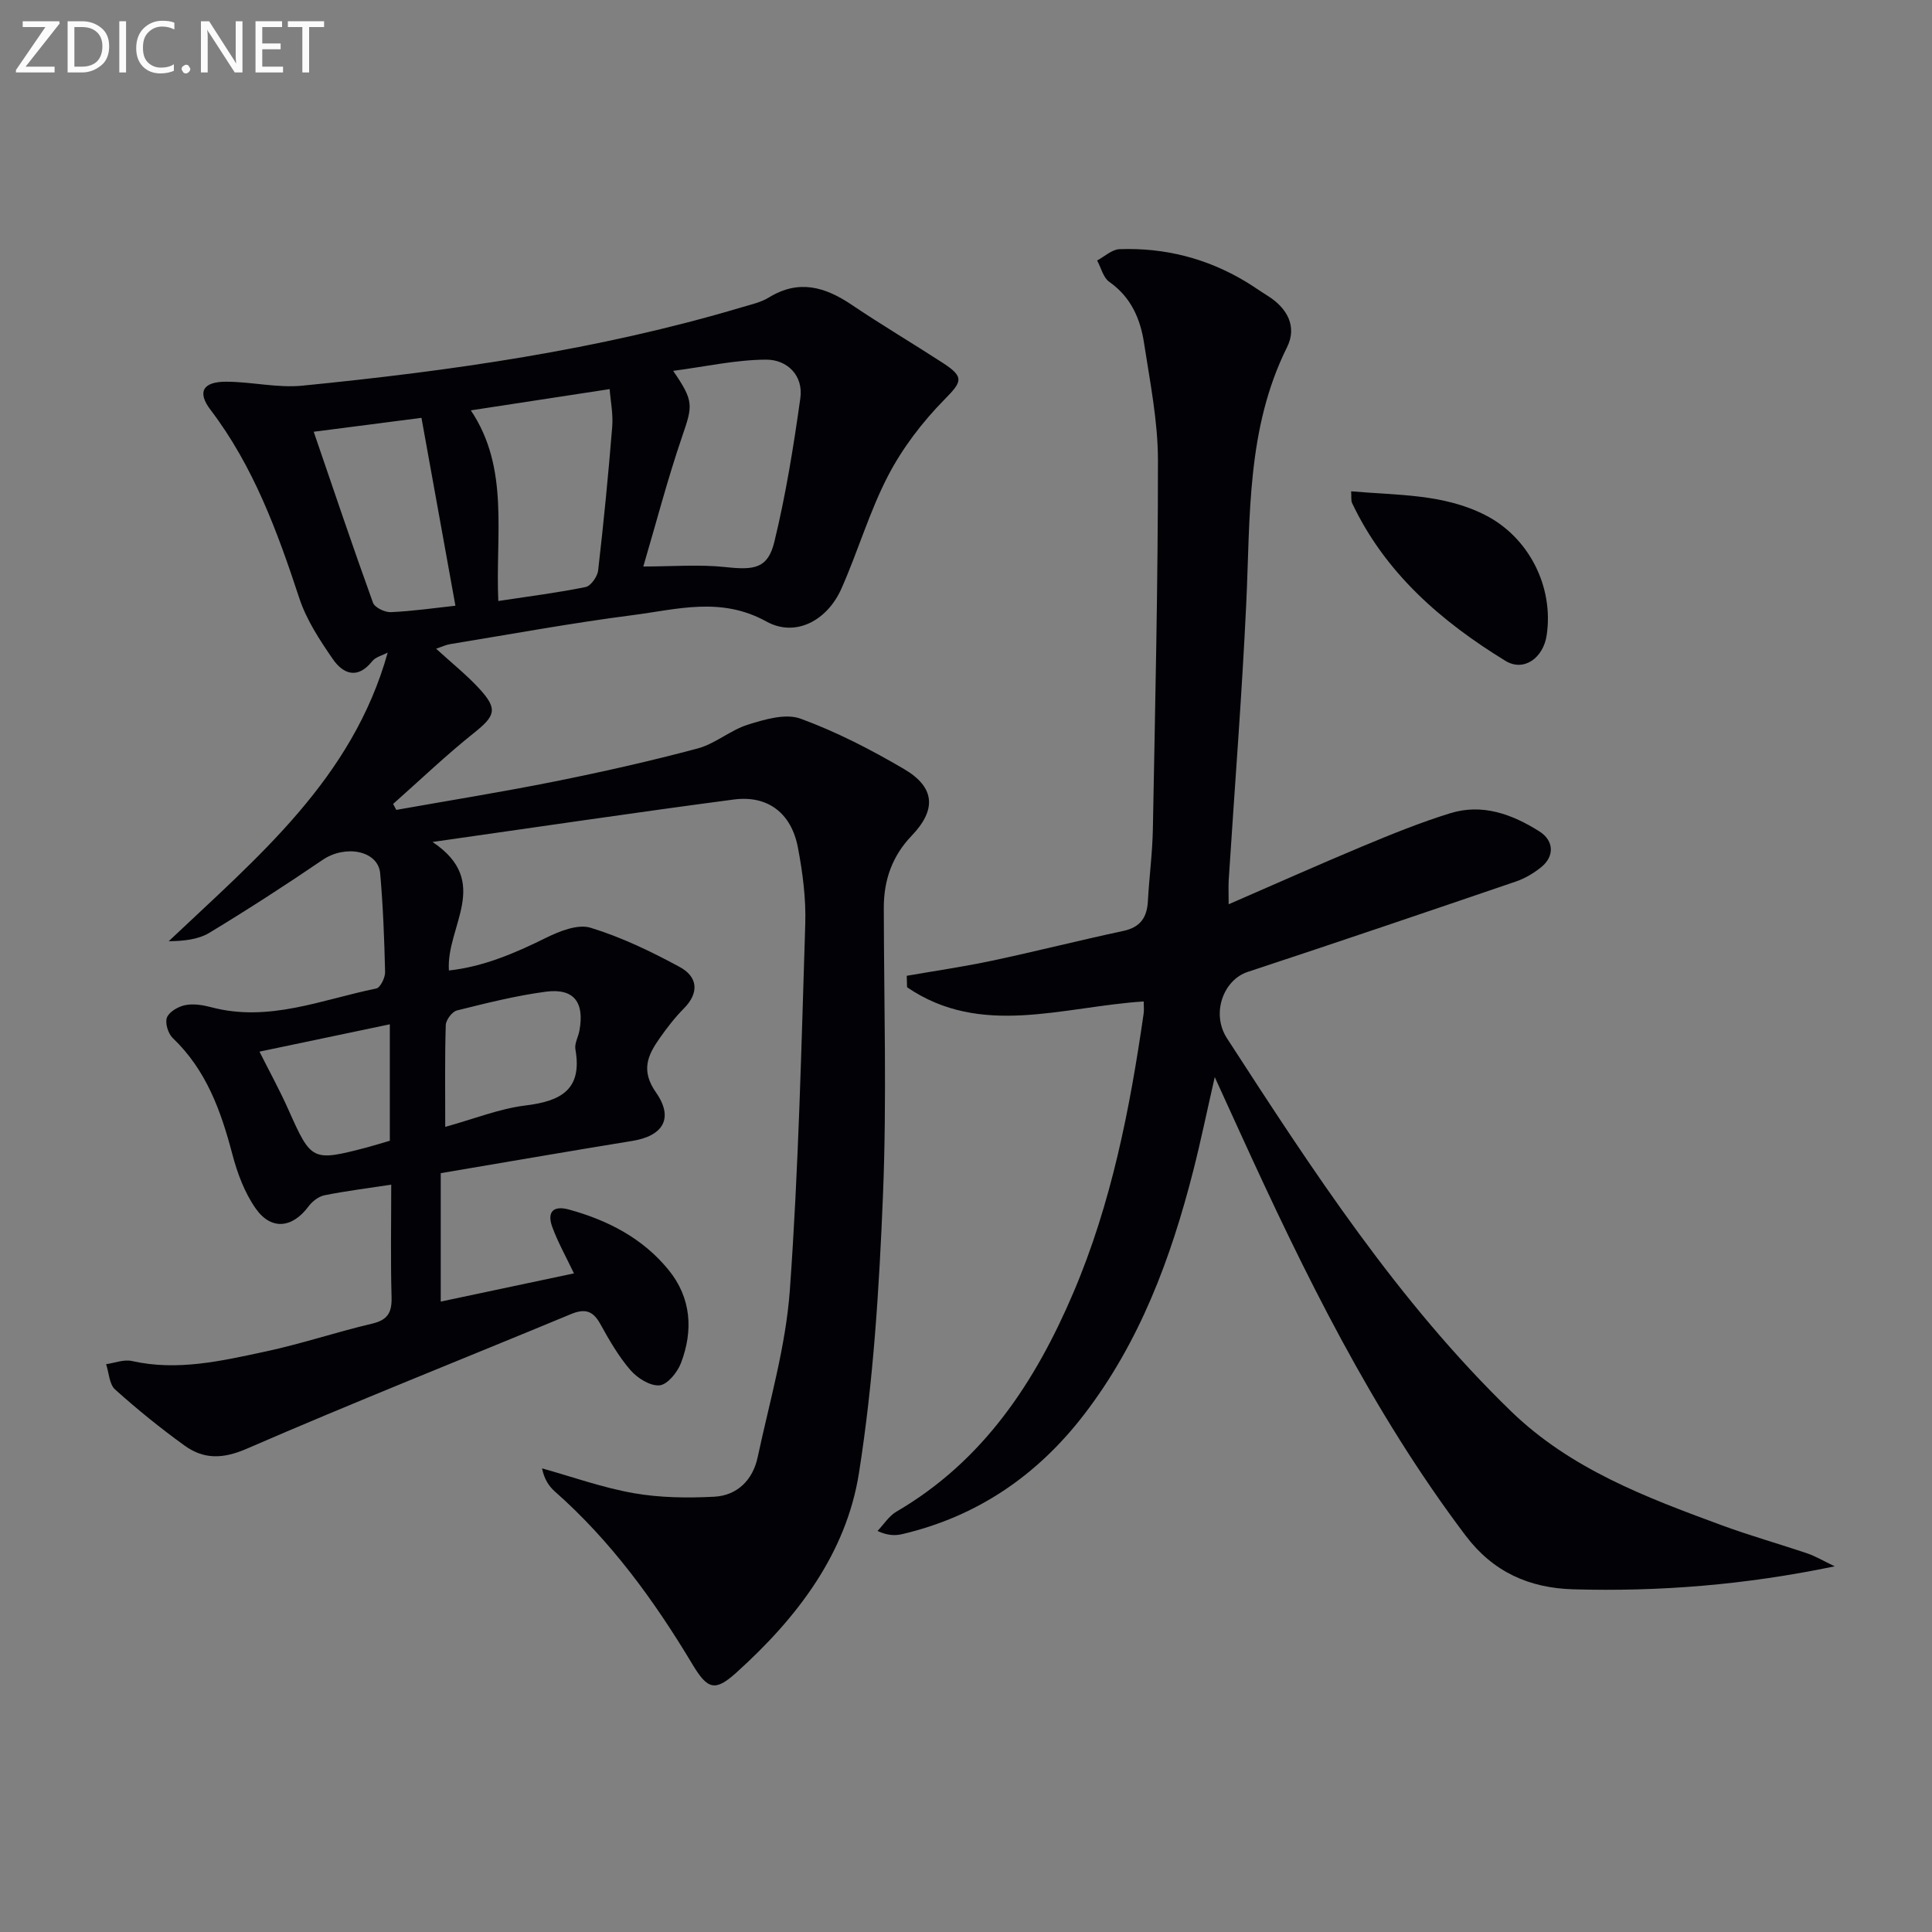
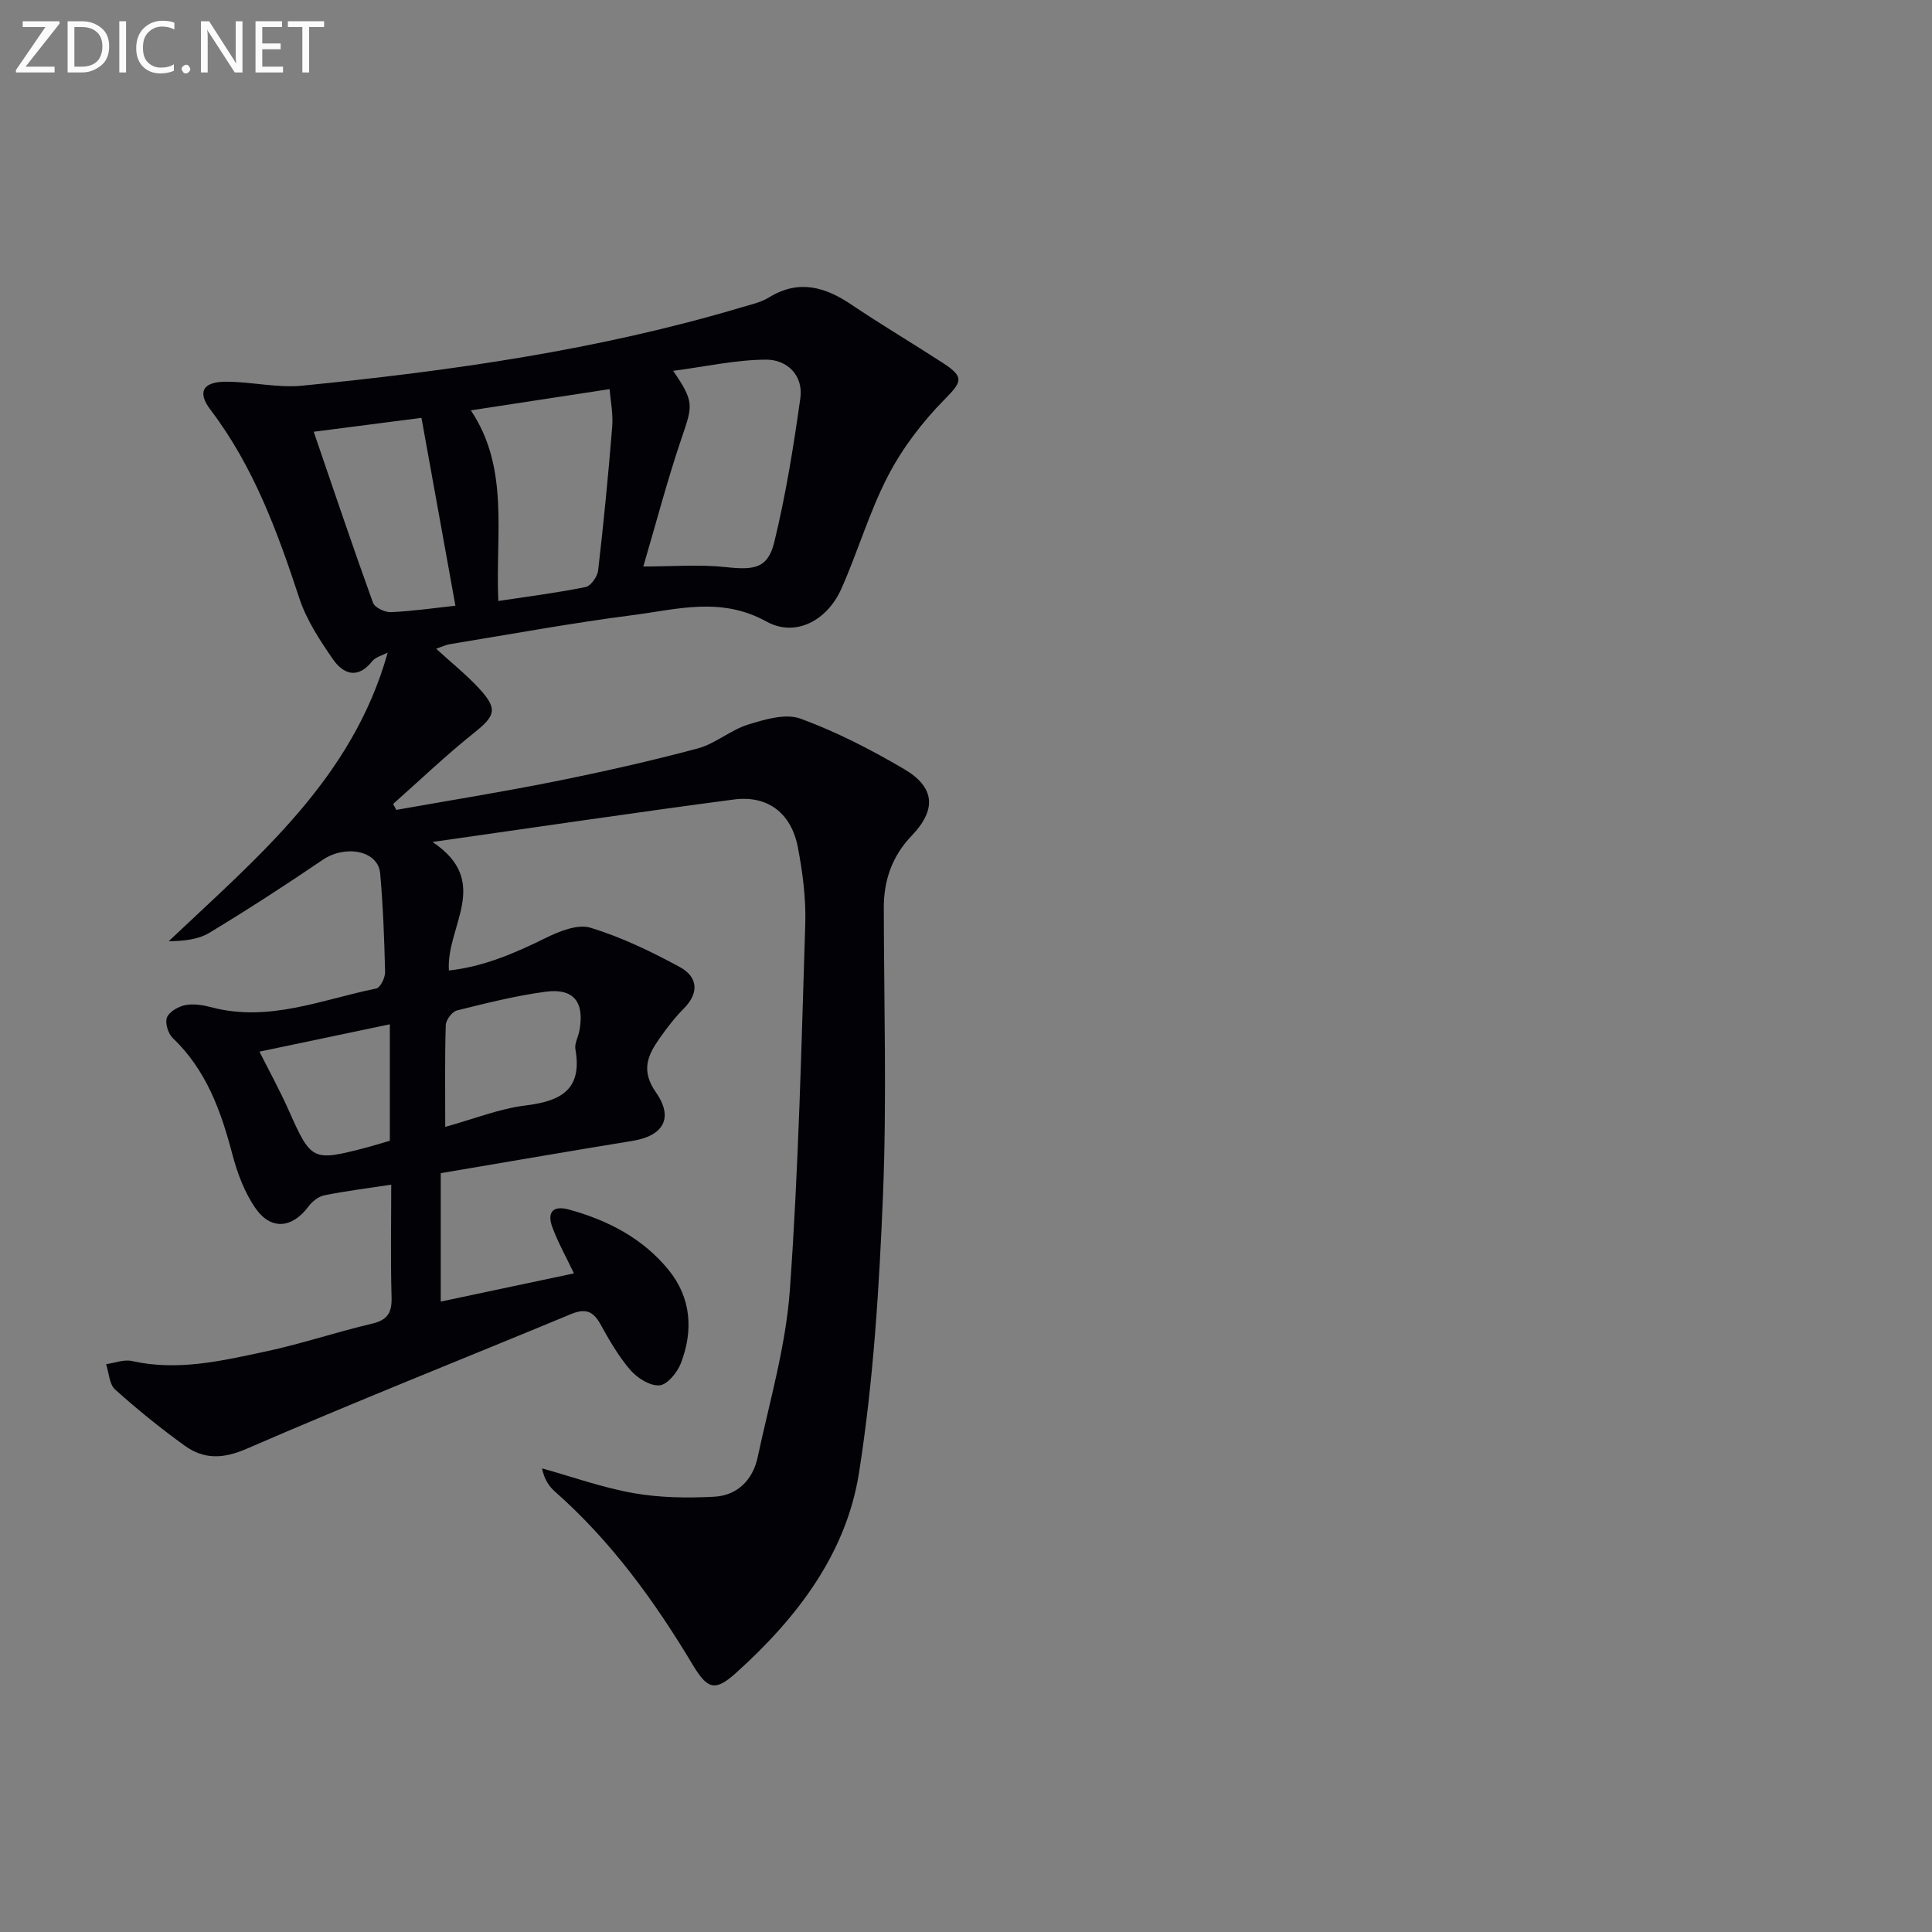
<svg xmlns="http://www.w3.org/2000/svg" enable-background="new 0 0 400 400" viewBox="0 0 400 400">
  <rect x="0" y="0" width="400" height="400" fill="#808080" stroke="none" />
  <path d="m81 245.27c-5.02.77-9.46 1.32-13.83 2.2-1.22.25-2.53 1.27-3.3 2.31-3.32 4.47-7.69 5.02-10.92.44-2.31-3.28-3.82-7.34-4.85-11.27-2.36-8.97-5.4-17.43-12.34-24.04-.96-.92-1.64-3.14-1.19-4.26.49-1.2 2.36-2.27 3.79-2.55 1.71-.34 3.66-.02 5.39.44 11.9 3.16 22.9-1.59 34.15-3.88.84-.17 1.86-2.25 1.83-3.41-.16-6.81-.42-13.64-1.02-20.43-.42-4.73-7.21-6-11.93-2.78-7.68 5.23-15.49 10.28-23.44 15.09-2.32 1.4-5.3 1.7-8.41 1.74 18.44-17.46 38.03-33.61 45.34-59.76-1.09.58-2.5.9-3.21 1.79-3.04 3.82-6.02 2.65-8.17-.47-2.71-3.93-5.45-8.1-6.92-12.58-4.54-13.79-9.47-27.28-18.39-39.01-2.79-3.66-1.6-5.81 3.21-5.81 5.27 0 10.62 1.33 15.8.82 30.73-3.05 61.27-7.37 90.98-16.23 1.91-.57 3.96-1.01 5.62-2.03 6.16-3.79 11.6-2.22 17.12 1.5 6.2 4.18 12.64 7.99 18.91 12.06 4.56 2.96 3.91 3.91.26 7.63-4.53 4.61-8.63 9.98-11.61 15.71-3.88 7.46-6.24 15.69-9.68 23.41-2.9 6.52-9.44 10.14-15.53 6.77-9.41-5.2-18.46-2.5-27.63-1.32-12.66 1.63-25.23 3.95-37.84 6.01-.91.15-1.78.58-2.9.95 3.19 2.92 6.32 5.41 8.99 8.32 3.85 4.2 3.24 5.61-1.17 9.13-5.79 4.62-11.17 9.77-16.72 14.69l.66 1.23c10.96-1.95 21.95-3.71 32.86-5.9 9.91-1.99 19.78-4.21 29.54-6.82 3.65-.98 6.79-3.81 10.43-4.94 3.47-1.08 7.77-2.36 10.86-1.23 7.43 2.72 14.58 6.41 21.43 10.43 6.47 3.8 6.74 8.44 1.56 13.83-4.02 4.2-5.76 9.18-5.75 14.92.03 19.83.64 39.69-.17 59.49-.78 19.21-1.98 38.54-4.97 57.5-2.64 16.75-12.87 30.05-25.38 41.33-4.4 3.97-5.95 3.54-9.09-1.7-7.91-13.2-16.88-25.55-28.5-35.8-1.27-1.12-2.2-2.61-2.65-4.78 6.31 1.76 12.53 4 18.96 5.13 5.45.96 11.15 1.03 16.7.74 4.79-.25 7.99-3.51 8.98-8.15 2.46-11.5 5.83-22.99 6.67-34.63 1.81-25.2 2.39-50.5 3.19-75.76.17-5.27-.53-10.66-1.52-15.86-1.35-7.12-6.23-10.88-13.27-9.95-20.37 2.68-40.69 5.71-62.38 8.79 12.38 8.28 2.77 17.43 3.39 26.61 7.08-.77 13.59-3.54 20.08-6.75 2.81-1.39 6.6-2.91 9.25-2.1 6.39 1.95 12.55 4.92 18.45 8.12 3.68 1.99 4.16 5.27.85 8.61-1.87 1.88-3.5 4.02-5.03 6.19-2.46 3.51-3.89 6.65-.74 11.16 3.76 5.37 1.48 9.02-4.87 10.05-13.22 2.15-26.42 4.44-39.68 6.68v26.59c9.27-1.96 18.37-3.89 27.58-5.84-1.6-3.37-3.3-6.38-4.48-9.59-1.12-3.04.09-4.55 3.47-3.62 8.04 2.21 15.25 5.94 20.58 12.47 4.72 5.78 5.17 12.54 2.58 19.32-.73 1.91-2.8 4.46-4.43 4.6-1.95.17-4.6-1.5-6.03-3.16-2.48-2.87-4.41-6.25-6.26-9.59-1.52-2.74-3.21-3.18-6.07-1.99-22.37 9.29-44.9 18.22-67.12 27.87-4.98 2.16-8.93 2.2-12.92-.7-4.97-3.6-9.76-7.47-14.32-11.57-1.21-1.09-1.27-3.46-1.86-5.24 1.78-.25 3.68-1.03 5.32-.66 9.44 2.13 18.55-.01 27.63-1.95 7.45-1.59 14.72-4.04 22.15-5.79 3.26-.77 4.09-2.36 4-5.52-.22-7.68-.07-15.33-.07-23.25zm52.19-127.98c5.97 0 11.61-.47 17.13.13 5.89.64 8.67.25 10-5.23 2.38-9.77 3.98-19.76 5.38-29.73.67-4.75-2.75-8.01-7.06-8-6.3.02-12.59 1.45-19.27 2.32 4.35 6.32 4.05 7.19 1.86 13.59-3.04 8.9-5.41 18.01-8.04 26.92zm-35.71-32.33c8.06 11.99 5.06 25.74 5.69 39.47 6.32-.96 12.24-1.7 18.07-2.89 1.09-.22 2.46-2.17 2.6-3.45 1.14-9.88 2.11-19.78 2.91-29.7.22-2.68-.35-5.42-.53-7.83-9.85 1.51-19 2.91-28.74 4.4zm-3.19 40.45c-2.36-13.05-4.71-26.05-7.03-38.9-7.09.91-14.56 1.88-22.31 2.88 4.11 11.99 8.06 23.74 12.27 35.39.36 1.01 2.47 2.02 3.71 1.96 4.61-.21 9.19-.88 13.36-1.33zm-2.11 107.9c6.12-1.7 11.27-3.78 16.6-4.43 7.31-.89 11.84-3.25 10.35-11.64-.21-1.19.59-2.54.83-3.84 1.09-5.91-1.14-8.84-6.95-8.08-6.2.82-12.32 2.37-18.4 3.88-1 .25-2.28 1.96-2.32 3.02-.21 6.79-.11 13.58-.11 21.09zm-11.47 2.87c0-7.91 0-15.65 0-24.11-9.22 1.93-18 3.77-26.99 5.66 2.02 4.02 4.17 7.93 5.98 11.99 4.76 10.67 4.9 10.8 16.24 7.85 1.57-.42 3.13-.92 4.77-1.39z" fill="#010106" />
-   <path d="m379.86 324.29c-18.7 3.88-36.34 5.26-54.12 4.76-9.11-.26-16.59-3.56-22.3-11.12-19.38-25.67-33.4-54.29-46.66-83.36-1.58-3.46-3.16-6.93-5.28-11.57-1.64 7.18-2.9 13.3-4.44 19.35-4.63 18.15-11.08 35.53-22.65 50.56-9.66 12.55-22.06 21.06-37.6 24.71-1.48.35-3.05.31-5.13-.65 1.3-1.36 2.37-3.1 3.93-4.01 17.98-10.49 28.73-26.81 36.63-45.35 7.87-18.47 11.69-38 14.54-57.76.11-.77.01-1.57.01-2.51-16.76 1.07-33.66 7.53-48.99-2.94-.02-.79-.05-1.58-.07-2.37 5.9-1.03 11.83-1.89 17.68-3.13 9.08-1.93 18.08-4.22 27.16-6.16 3.54-.76 4.91-2.79 5.09-6.19.27-4.98.94-9.95 1.03-14.93.47-25.46 1.07-50.93 1.05-76.4-.01-8.07-1.65-16.17-2.88-24.21-.76-5.01-2.71-9.51-7.19-12.65-1.26-.88-1.7-2.92-2.52-4.43 1.54-.82 3.06-2.28 4.63-2.34 9.32-.34 18.07 1.88 26.1 6.7 1.56.94 3.05 2 4.6 2.97 4.04 2.53 6.11 6.35 4 10.6-8.42 16.9-7.61 35.09-8.46 53.15-.9 19.08-2.41 38.14-3.63 57.21-.08 1.31-.01 2.63-.01 5 9.57-4.15 18.62-8.2 27.76-12.02 5.96-2.48 11.96-4.93 18.12-6.83 6.66-2.06 12.82.21 18.45 3.76 3.05 1.93 3.16 5.18.35 7.43-1.53 1.23-3.32 2.3-5.16 2.93-18.51 6.32-37.02 12.61-55.6 18.74-4.99 1.65-7.61 8.58-4.26 13.75 17.65 27.24 35.34 54.48 58.86 77.26 12.31 11.91 27.9 17.78 43.52 23.53 5.91 2.18 11.99 3.89 17.95 5.91 1.59.57 3.05 1.44 5.49 2.61z" fill="#010106" />
-   <path d="m279.74 101.72c9.59.85 19.08.49 27.78 4.93 9.02 4.6 14.21 14.83 12.7 24.88-.7 4.68-4.72 7.63-8.54 5.29-13.3-8.16-24.89-18.17-31.75-32.68-.24-.53-.11-1.25-.19-2.42z" fill="#010106" />
  <g fill="#fafbfa">
    <path d="m12.4 4.8-7.1 9h6v1.2h-8v-.5l6.1-8.9h-4.7v-1.2h7.6v.4z" />
    <path d="m14 14v-9.6h3c1.6 0 2.9.5 4 1.4s1.6 2.2 1.6 3.8-.5 3-1.6 3.9-2.4 1.5-4 1.5h-3zm1.4-8.4v8.2h1.6c1.3 0 2.4-.4 3.1-1.1s1.1-1.8 1.1-3.1-.4-2.3-1.2-3-1.8-1-3.1-1z" />
    <path d="m26.1 4.4v10.6h-1.4v-10.6z" />
    <path d="m36.1 14.6c-.8.4-1.8.6-2.9.6-1.5 0-2.7-.5-3.6-1.4s-1.4-2.2-1.4-3.8c0-1.7.5-3.1 1.5-4.1s2.3-1.6 3.9-1.6c1 0 1.8.1 2.5.4v1.4c-.8-.4-1.6-.6-2.5-.6-1.2 0-2.1.4-2.9 1.2s-1.1 1.8-1.1 3.2c0 1.3.3 2.3 1 3s1.6 1.1 2.7 1.1c1 0 2-.2 2.7-.7v1.3z" />
    <path d="m37.6 14.3c0-.2.1-.5.3-.6s.4-.3.6-.3c.3 0 .5.1.6.3s.3.4.3.6-.1.4-.3.6-.4.3-.6.3c-.3 0-.5-.1-.6-.3s-.3-.4-.3-.6z" />
    <path d="m50.2 15h-1.6l-5.3-8.2c-.2-.2-.3-.5-.4-.7 0 .2.1.7.1 1.5v7.4h-1.4v-10.6h1.7l5.2 8.1c.2.4.4.6.4.7 0-.3-.1-.8-.1-1.5v-7.3h1.4z" />
    <path d="m58.6 15h-5.7v-10.6h5.5v1.2h-4.1v3.4h3.8v1.2h-3.8v3.6h4.3z" />
    <path d="m67.1 5.6h-3.1v9.4h-1.4v-9.4h-3v-1.2h7.5z" />
  </g>
</svg>